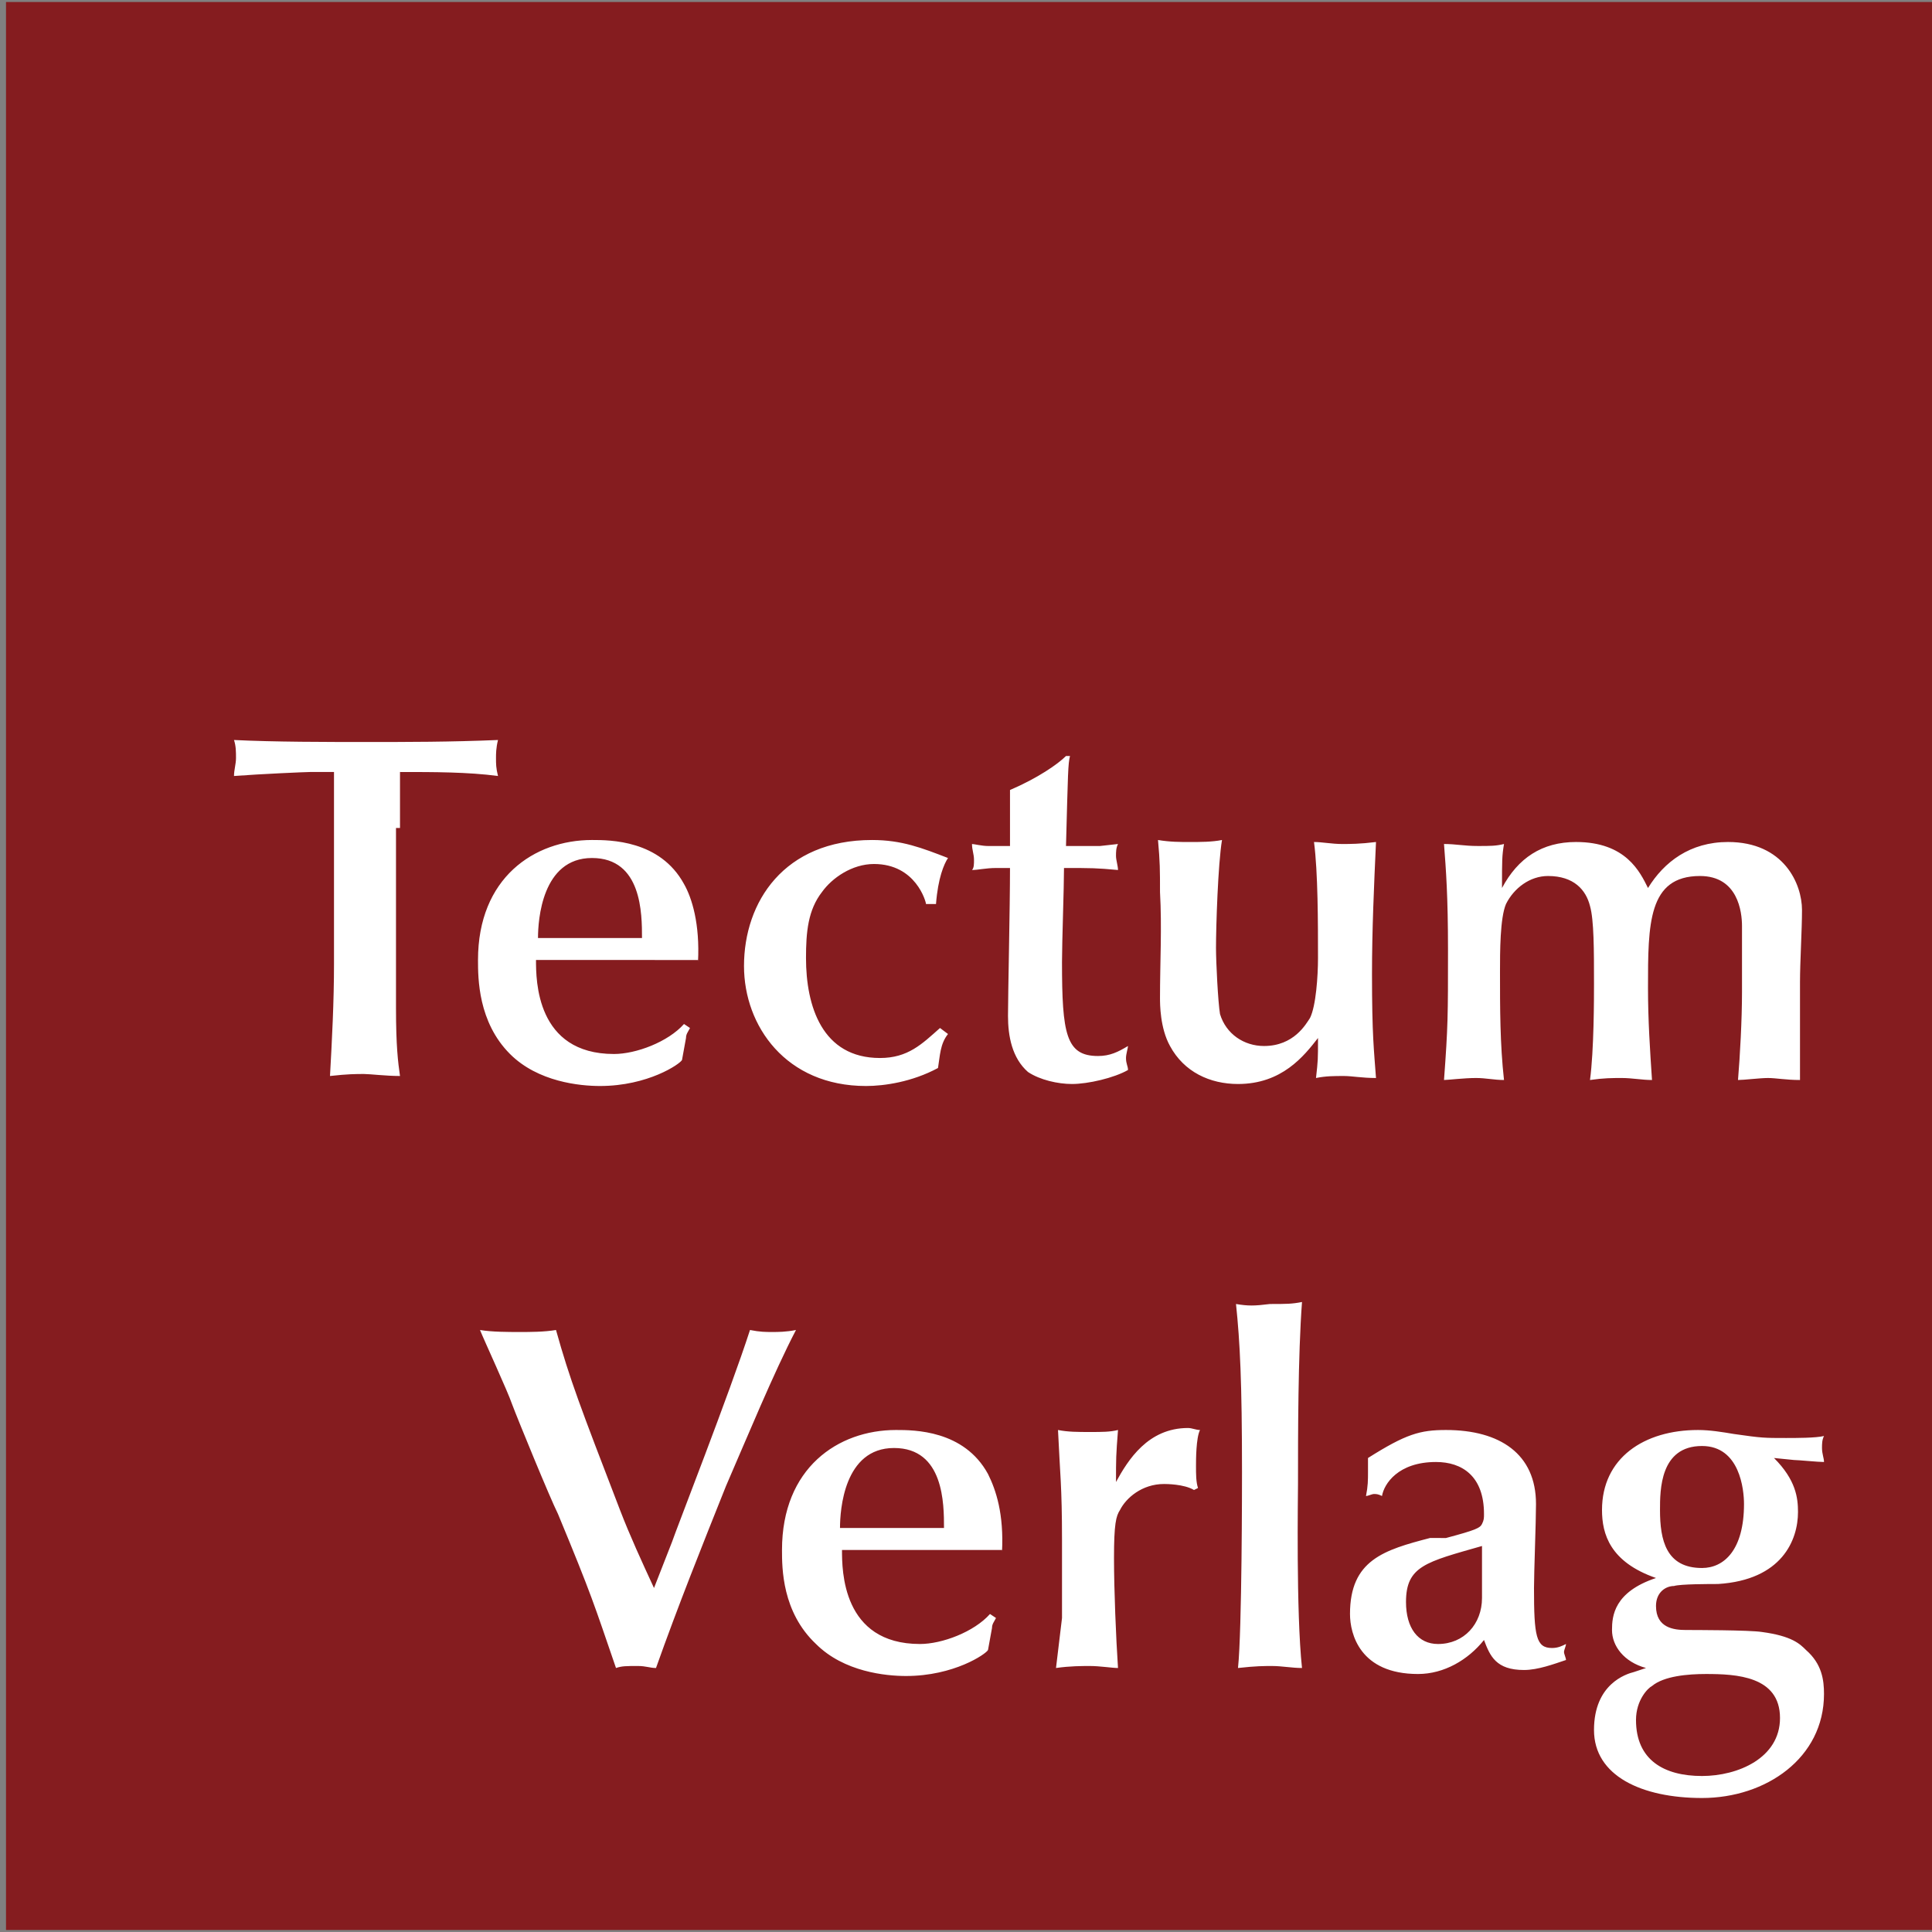
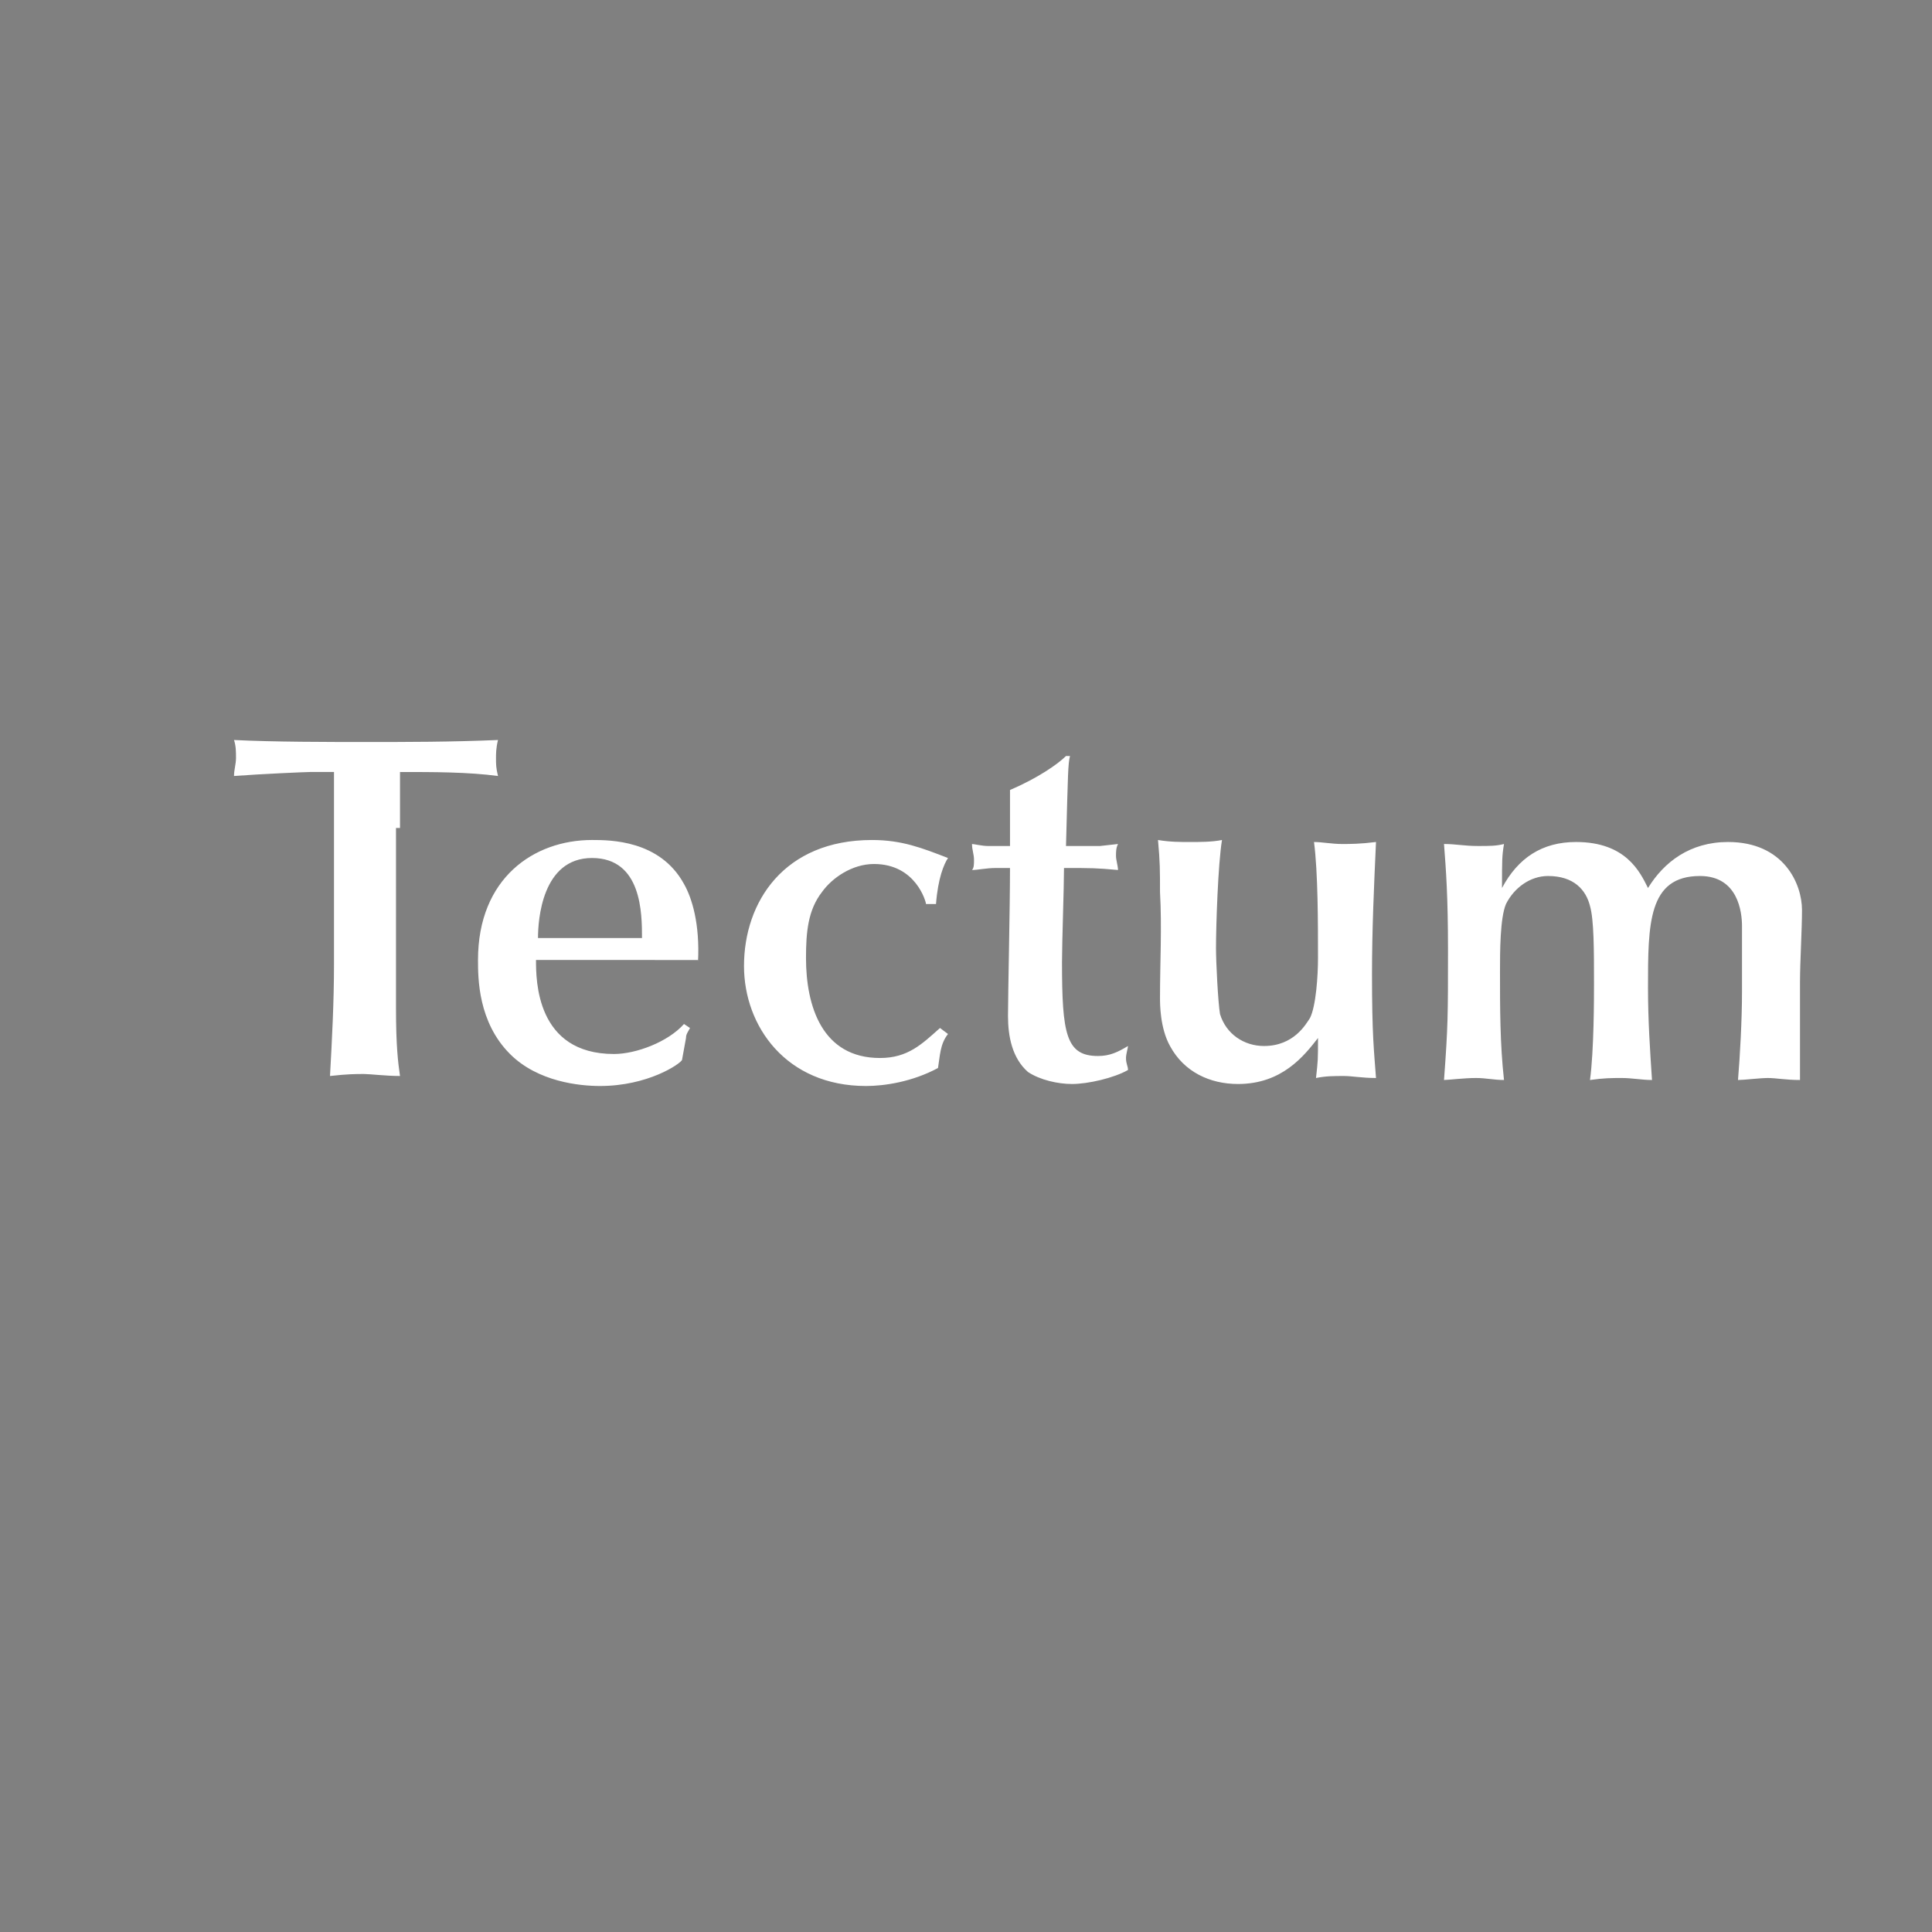
<svg xmlns="http://www.w3.org/2000/svg" xmlns:xlink="http://www.w3.org/1999/xlink" version="1.1" id="Ebene_1" x="0px" y="0px" viewBox="0 0 96.6 96.6" style="enable-background:new 0 0 96.6 96.6;" xml:space="preserve">
  <rect x="0" y="0" width="96.6" height="96.6" fill="#808080" stroke="none" />
  <style type="text/css">
	.st0{fill:#851C1F;}
	.st1{clip-path:url(#SVGID_00000121986045608107147250000012548969873607594683_);fill:#FFFFFF;}
</style>
-   <rect x="0.3" y="0.1" class="st0" width="96.4" height="96.4" />
  <g>
    <defs>
      <rect id="SVGID_1_" x="0.1" y="1" width="96.6" height="94.7" />
    </defs>
    <clipPath id="SVGID_00000139998055783960013530000012802655652129215372_">
      <use xlink:href="#SVGID_1_" style="overflow:visible;" />
    </clipPath>
-     <path style="clip-path:url(#SVGID_00000139998055783960013530000012802655652129215372_);fill:#FFFFFF;" d="M85.1,78.4   c-1.8,0-2.1-1.4-2.1-2.9c0-1,0-3.2,2.1-3.2c1.9,0,2.1,2.2,2.1,2.9C87.2,77.5,86.2,78.4,85.1,78.4 M85.1,88.8   c-1.9,0-3.3-0.8-3.3-2.8c0-1,0.6-1.6,0.8-1.7c0.6-0.5,1.8-0.6,2.7-0.6c1.5,0,3.7,0.1,3.7,2.2C89,87.9,86.9,88.8,85.1,88.8 M89.7,73   c0.2,0,1.2,0.1,1.5,0.1c0-0.2-0.1-0.4-0.1-0.7c0-0.2,0-0.4,0.1-0.6c-0.4,0.1-1.4,0.1-1.9,0.1c-1.1,0-1.2,0-2.6-0.2   c-0.6-0.1-1.2-0.2-1.8-0.2c-2.7,0-4.8,1.4-4.8,4c0,1.2,0.4,2.6,2.7,3.4c-2.1,0.7-2.2,1.9-2.2,2.6c0,0.8,0.6,1.6,1.7,1.9l-0.6,0.2   c-0.4,0.1-2,0.6-2,2.9c0,2.3,2.4,3.4,5.4,3.4c3.2,0,6.1-2,6.1-5.2c0-0.7-0.1-1.5-0.9-2.2c-0.3-0.3-0.7-0.7-2.2-0.9   c-0.6-0.1-3.5-0.1-3.8-0.1c-0.6,0-1.5-0.1-1.5-1.2c0-0.7,0.5-1,0.9-1c0.3-0.1,1.8-0.1,2.2-0.1c3.2-0.2,4-2.2,4-3.6   c0-0.7-0.1-1.6-1.2-2.7L89.7,73z M74.1,79.9c0,1.3-0.9,2.3-2.2,2.3c-1,0-1.6-0.8-1.6-2.1c0-1.8,1-2,3.8-2.8V79.9z M71.5,76.9   c-2.3,0.6-4,1.1-4,3.8c0,1,0.5,3,3.4,3c1.3,0,2.5-0.7,3.3-1.7c0.3,0.8,0.6,1.5,2,1.5c0.7,0,1.5-0.3,2.1-0.5c0-0.1-0.1-0.3-0.1-0.4   c0-0.1,0.1-0.3,0.1-0.4c-0.2,0.1-0.4,0.2-0.7,0.2c-0.8,0-0.9-0.6-0.9-3c0-0.8,0.1-3.3,0.1-4.2c0-2.5-1.8-3.7-4.5-3.7   c-1.3,0-2,0.2-3.9,1.4c0,0.2,0,0.4,0,0.7c0,0.4,0,0.7-0.1,1.2c0.1,0,0.3-0.1,0.4-0.1s0.2,0,0.4,0.1c0.1-0.6,0.8-1.7,2.7-1.7   c1.3,0,2.4,0.7,2.4,2.6c0,0.2,0,0.3-0.1,0.5c-0.1,0.2-0.3,0.3-1.8,0.7L71.5,76.9z M61.8,65.2c0.2,1.9,0.3,3.9,0.3,8.4   c0,0.6,0,7.9-0.2,9.8c0.9-0.1,1.3-0.1,1.7-0.1c0.5,0,1,0.1,1.5,0.1c-0.3-2.8-0.2-8.7-0.2-9.2c0-2.5,0-6.4,0.2-9.1   c-0.5,0.1-0.8,0.1-1.6,0.1C62.7,65.3,62.4,65.3,61.8,65.2 M52.8,83.4c0.7-0.1,1.3-0.1,1.7-0.1c0.5,0,1.1,0.1,1.4,0.1   c-0.1-1.5-0.2-3.9-0.2-5.5c0-1.7,0.1-2.1,0.3-2.4c0.3-0.6,1.1-1.3,2.2-1.3c0.1,0,1,0,1.5,0.3l0.2-0.1c-0.1-0.3-0.1-0.7-0.1-1.1   c0-0.3,0-1.4,0.2-1.8c-0.2,0-0.4-0.1-0.6-0.1c-2,0-3,1.6-3.6,2.7c0-1.2,0-1.3,0.1-2.6c-0.4,0.1-0.8,0.1-1.4,0.1   c-0.6,0-1.1,0-1.6-0.1c0.1,2.2,0.2,2.8,0.2,5.5c0,1,0,2.9,0,3.9L52.8,83.4z M42,76.4c0-0.9,0.2-4,2.7-4c2.5,0,2.5,2.8,2.5,4H42z    M50.1,77.6c0.1-1.9-0.3-3.1-0.7-3.9c-1.2-2.2-3.7-2.2-4.6-2.2c-2.9,0-5.7,1.9-5.7,6c0,0.9,0,3.1,1.7,4.7c1.4,1.4,3.5,1.6,4.5,1.6   c2.4,0,4-1.1,4.1-1.3l0.2-1.1c0-0.2,0.1-0.3,0.2-0.5l-0.3-0.2c-0.8,0.9-2.4,1.5-3.5,1.5c-3.9,0-3.9-3.7-3.9-4.7H50.1z M32.7,79.4   c-0.6-1.3-1.2-2.6-1.7-3.9c-2-5.2-2.5-6.5-3.2-9c-0.6,0.1-1.3,0.1-1.8,0.1c-0.6,0-1.4,0-2-0.1c0.2,0.5,1.4,3.1,1.6,3.7   c0.3,0.8,1.9,4.7,2.3,5.5c1.7,4.1,1.8,4.5,2.9,7.7c0.3-0.1,0.5-0.1,1.1-0.1c0.4,0,0.6,0.1,0.9,0.1c1.1-3.1,2.3-6.1,3.5-9.1   c1-2.3,2.4-5.7,3.5-7.8c-0.5,0.1-0.9,0.1-1.2,0.1c-0.3,0-0.6,0-1.1-0.1c-1,3.1-3.7,10-3.9,10.6L32.7,79.4z" />
    <path style="clip-path:url(#SVGID_00000139998055783960013530000012802655652129215372_);fill:#FFFFFF;" d="M75,48.6   c0-1,0-2.7,0.3-3.4c0.4-0.8,1.2-1.4,2.1-1.4c1.3,0,1.9,0.7,2.1,1.5c0.2,0.7,0.2,2.2,0.2,3.9c0,0.7,0,3.3-0.2,4.8   c0.7-0.1,1.1-0.1,1.6-0.1c0.5,0,1,0.1,1.5,0.1c-0.1-1.5-0.2-3-0.2-4.6c0-3.2,0-5.6,2.6-5.6c1.9,0,2.1,1.8,2.1,2.5   c0,0.4,0,2.7,0,3.3c0,1.4-0.1,3.2-0.2,4.4c0.3,0,1.1-0.1,1.5-0.1c0.4,0,0.9,0.1,1.6,0.1C90,53,90,50.1,90,49.1c0-1,0.1-2.6,0.1-3.6   c0-1.3-0.9-3.4-3.7-3.4c-1.9,0-3.2,1-4,2.3c-0.4-0.8-1.1-2.3-3.6-2.3c-1.7,0-2.9,0.8-3.7,2.3c0-1.4,0-1.6,0.1-2.2   c-0.4,0.1-0.7,0.1-1.3,0.1c-0.7,0-1.1-0.1-1.7-0.1c0.1,1.3,0.2,2.6,0.2,5.3c0,3.3,0,3.8-0.2,6.5c0.2,0,1-0.1,1.6-0.1   c0.5,0,0.9,0.1,1.4,0.1C75,52.2,75,50.4,75,48.6 M58,49.9c0,0.3,0,1.5,0.5,2.4c0.7,1.3,2,1.9,3.4,1.9c2.2,0,3.3-1.4,4-2.3   c0,1.1,0,1.1-0.1,2c0.5-0.1,0.9-0.1,1.4-0.1c0.4,0,0.9,0.1,1.6,0.1c-0.1-1.4-0.2-2.1-0.2-5.2c0-2.2,0.1-4.4,0.2-6.6   c-0.8,0.1-1.3,0.1-1.7,0.1c-0.5,0-1-0.1-1.4-0.1c0.2,1.5,0.2,4.1,0.2,5.8c0,0.9-0.1,2.4-0.4,3c-0.2,0.3-0.8,1.4-2.3,1.4   c-1,0-1.9-0.6-2.2-1.6c-0.1-0.6-0.2-2.6-0.2-3.3c0-1.1,0.1-4.2,0.3-5.4c-0.5,0.1-1.1,0.1-1.6,0.1c-0.5,0-1,0-1.6-0.1   c0.1,1.1,0.1,1.5,0.1,2.6C58.1,46.4,58,48.1,58,49.9 M53.3,37.8c-0.4,0.4-1.4,1.1-2.8,1.7c0,1.1,0,2.1,0,2.8h-1.1   c-0.3,0-0.7-0.1-0.8-0.1c0,0.3,0.1,0.5,0.1,0.8c0,0.2,0,0.4-0.1,0.5c0.3,0,0.7-0.1,1.2-0.1h0.7c0,2-0.1,6.3-0.1,7.4   c0,1,0.2,2.1,1,2.8c0.6,0.4,1.5,0.6,2.2,0.6c0.8,0,2.1-0.3,2.8-0.7c0-0.2-0.1-0.3-0.1-0.6c0-0.2,0.1-0.5,0.1-0.6   c-0.5,0.3-0.9,0.5-1.5,0.5c-1.6,0-1.8-1.1-1.8-4.7c0-1,0.1-3.7,0.1-4.7c1.4,0,1.6,0,2.7,0.1c0-0.2-0.1-0.5-0.1-0.7   c0-0.2,0-0.4,0.1-0.6L55,42.3c-0.4,0-0.6,0-1.7,0c0.1-3.7,0.1-4.1,0.2-4.5L53.3,37.8z M47,51.4c-0.9,0.8-1.6,1.5-3,1.5   c-2.9,0-3.7-2.6-3.7-5c0-1.3,0.1-2.4,0.8-3.3c0.5-0.7,1.5-1.4,2.6-1.4c2.1,0,2.6,1.9,2.6,2h0.5c0.1-1.3,0.4-2,0.6-2.3   c-1.3-0.5-2.3-0.9-3.8-0.9c-4.4,0-6.4,3.1-6.4,6.3c0,3,2.1,6,6.1,6c0.9,0,2.3-0.2,3.6-0.9c0.1-0.6,0.1-1.2,0.5-1.7L47,51.4z    M26.9,46.9c0-0.9,0.2-4,2.7-4c2.5,0,2.5,2.8,2.5,4H26.9z M34.9,48.1c0.1-1.9-0.3-3.2-0.7-3.9c-1.2-2.2-3.7-2.2-4.6-2.2   c-2.9,0-5.7,1.9-5.7,6c0,0.9,0,3.1,1.6,4.7c1.4,1.4,3.5,1.6,4.5,1.6c2.4,0,4-1.1,4.1-1.3l0.2-1.1c0-0.2,0.1-0.3,0.2-0.5l-0.3-0.2   c-0.8,0.9-2.4,1.5-3.5,1.5c-3.9,0-3.9-3.7-3.9-4.7H34.9z M20,41.4c0-0.9,0-1.9,0-2.8c1.7,0,3.4,0,4.9,0.2c-0.1-0.4-0.1-0.6-0.1-0.9   c0-0.2,0-0.5,0.1-0.9c-2.4,0.1-4.5,0.1-6.6,0.1c-1.9,0-4.6,0-6.6-0.1c0.1,0.3,0.1,0.6,0.1,0.9c0,0.3-0.1,0.6-0.1,0.9   c1.3-0.1,3.6-0.2,3.8-0.2h1.2c0,1,0,1.8,0,2.7l0,6.9c0,1.9-0.1,3.8-0.2,5.6c0.9-0.1,1.3-0.1,1.7-0.1c0.3,0,1.1,0.1,1.8,0.1   c-0.1-0.7-0.2-1.5-0.2-3.4V41.4z" />
  </g>
</svg>